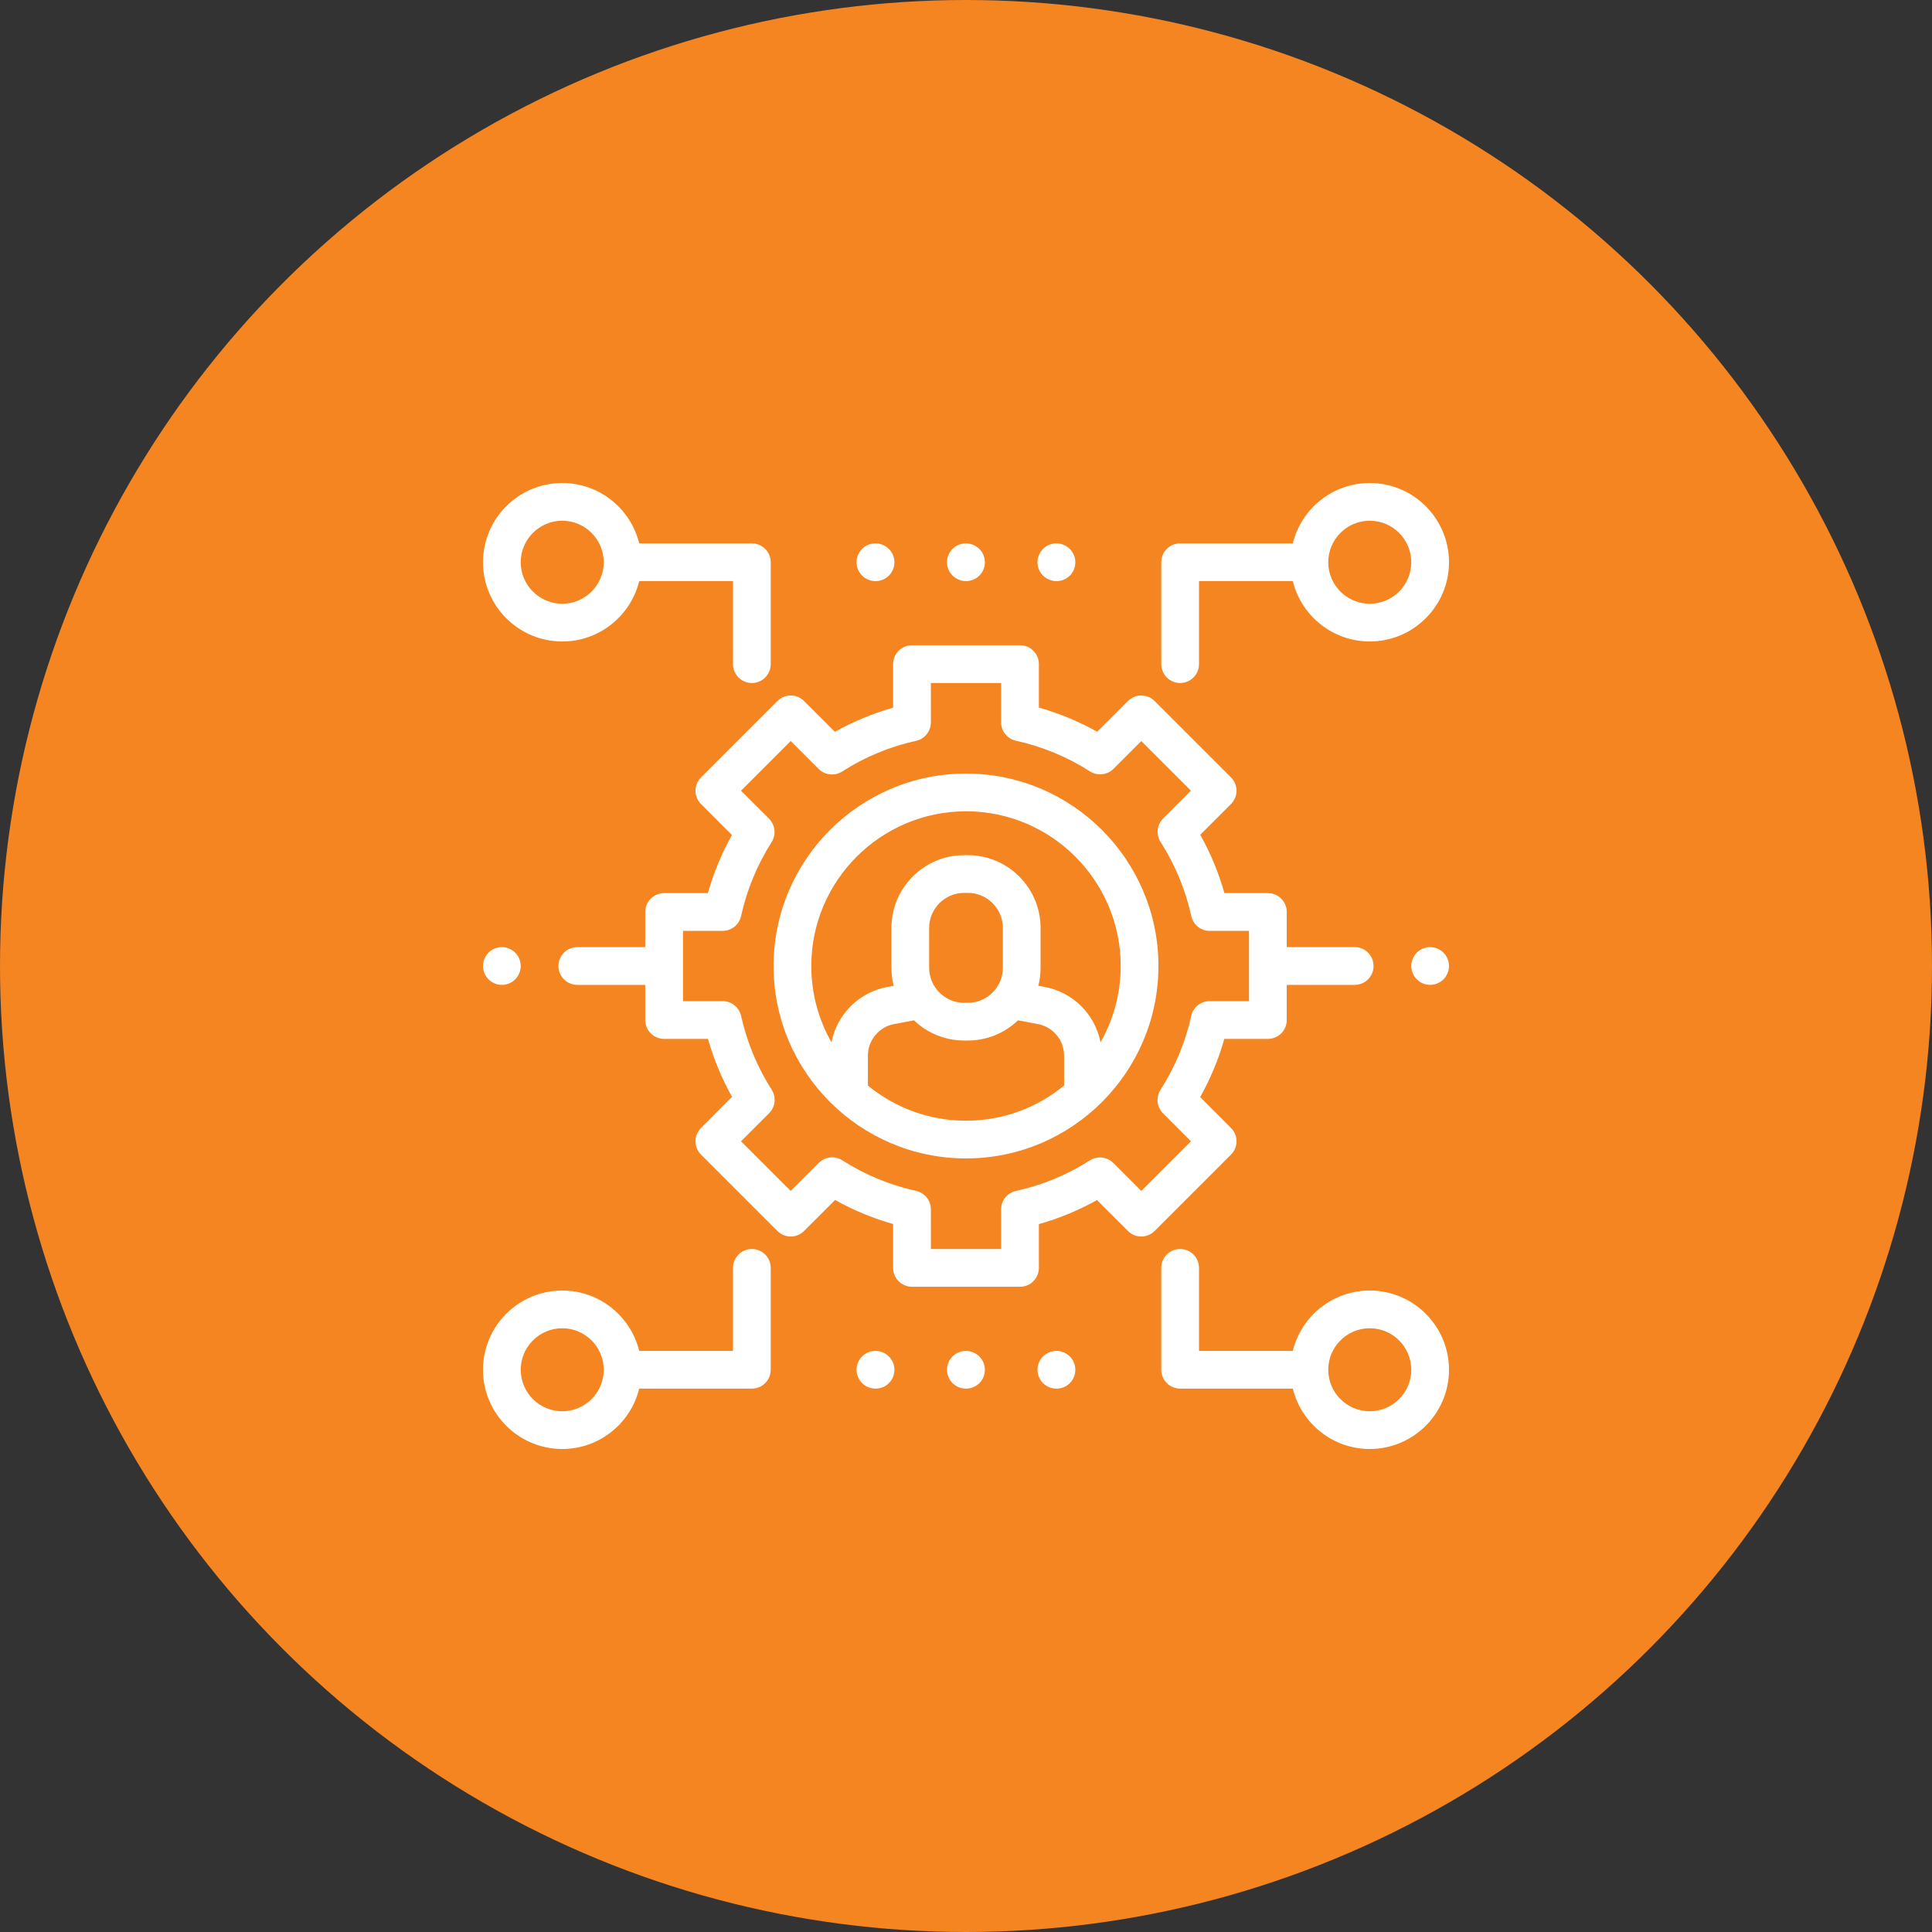
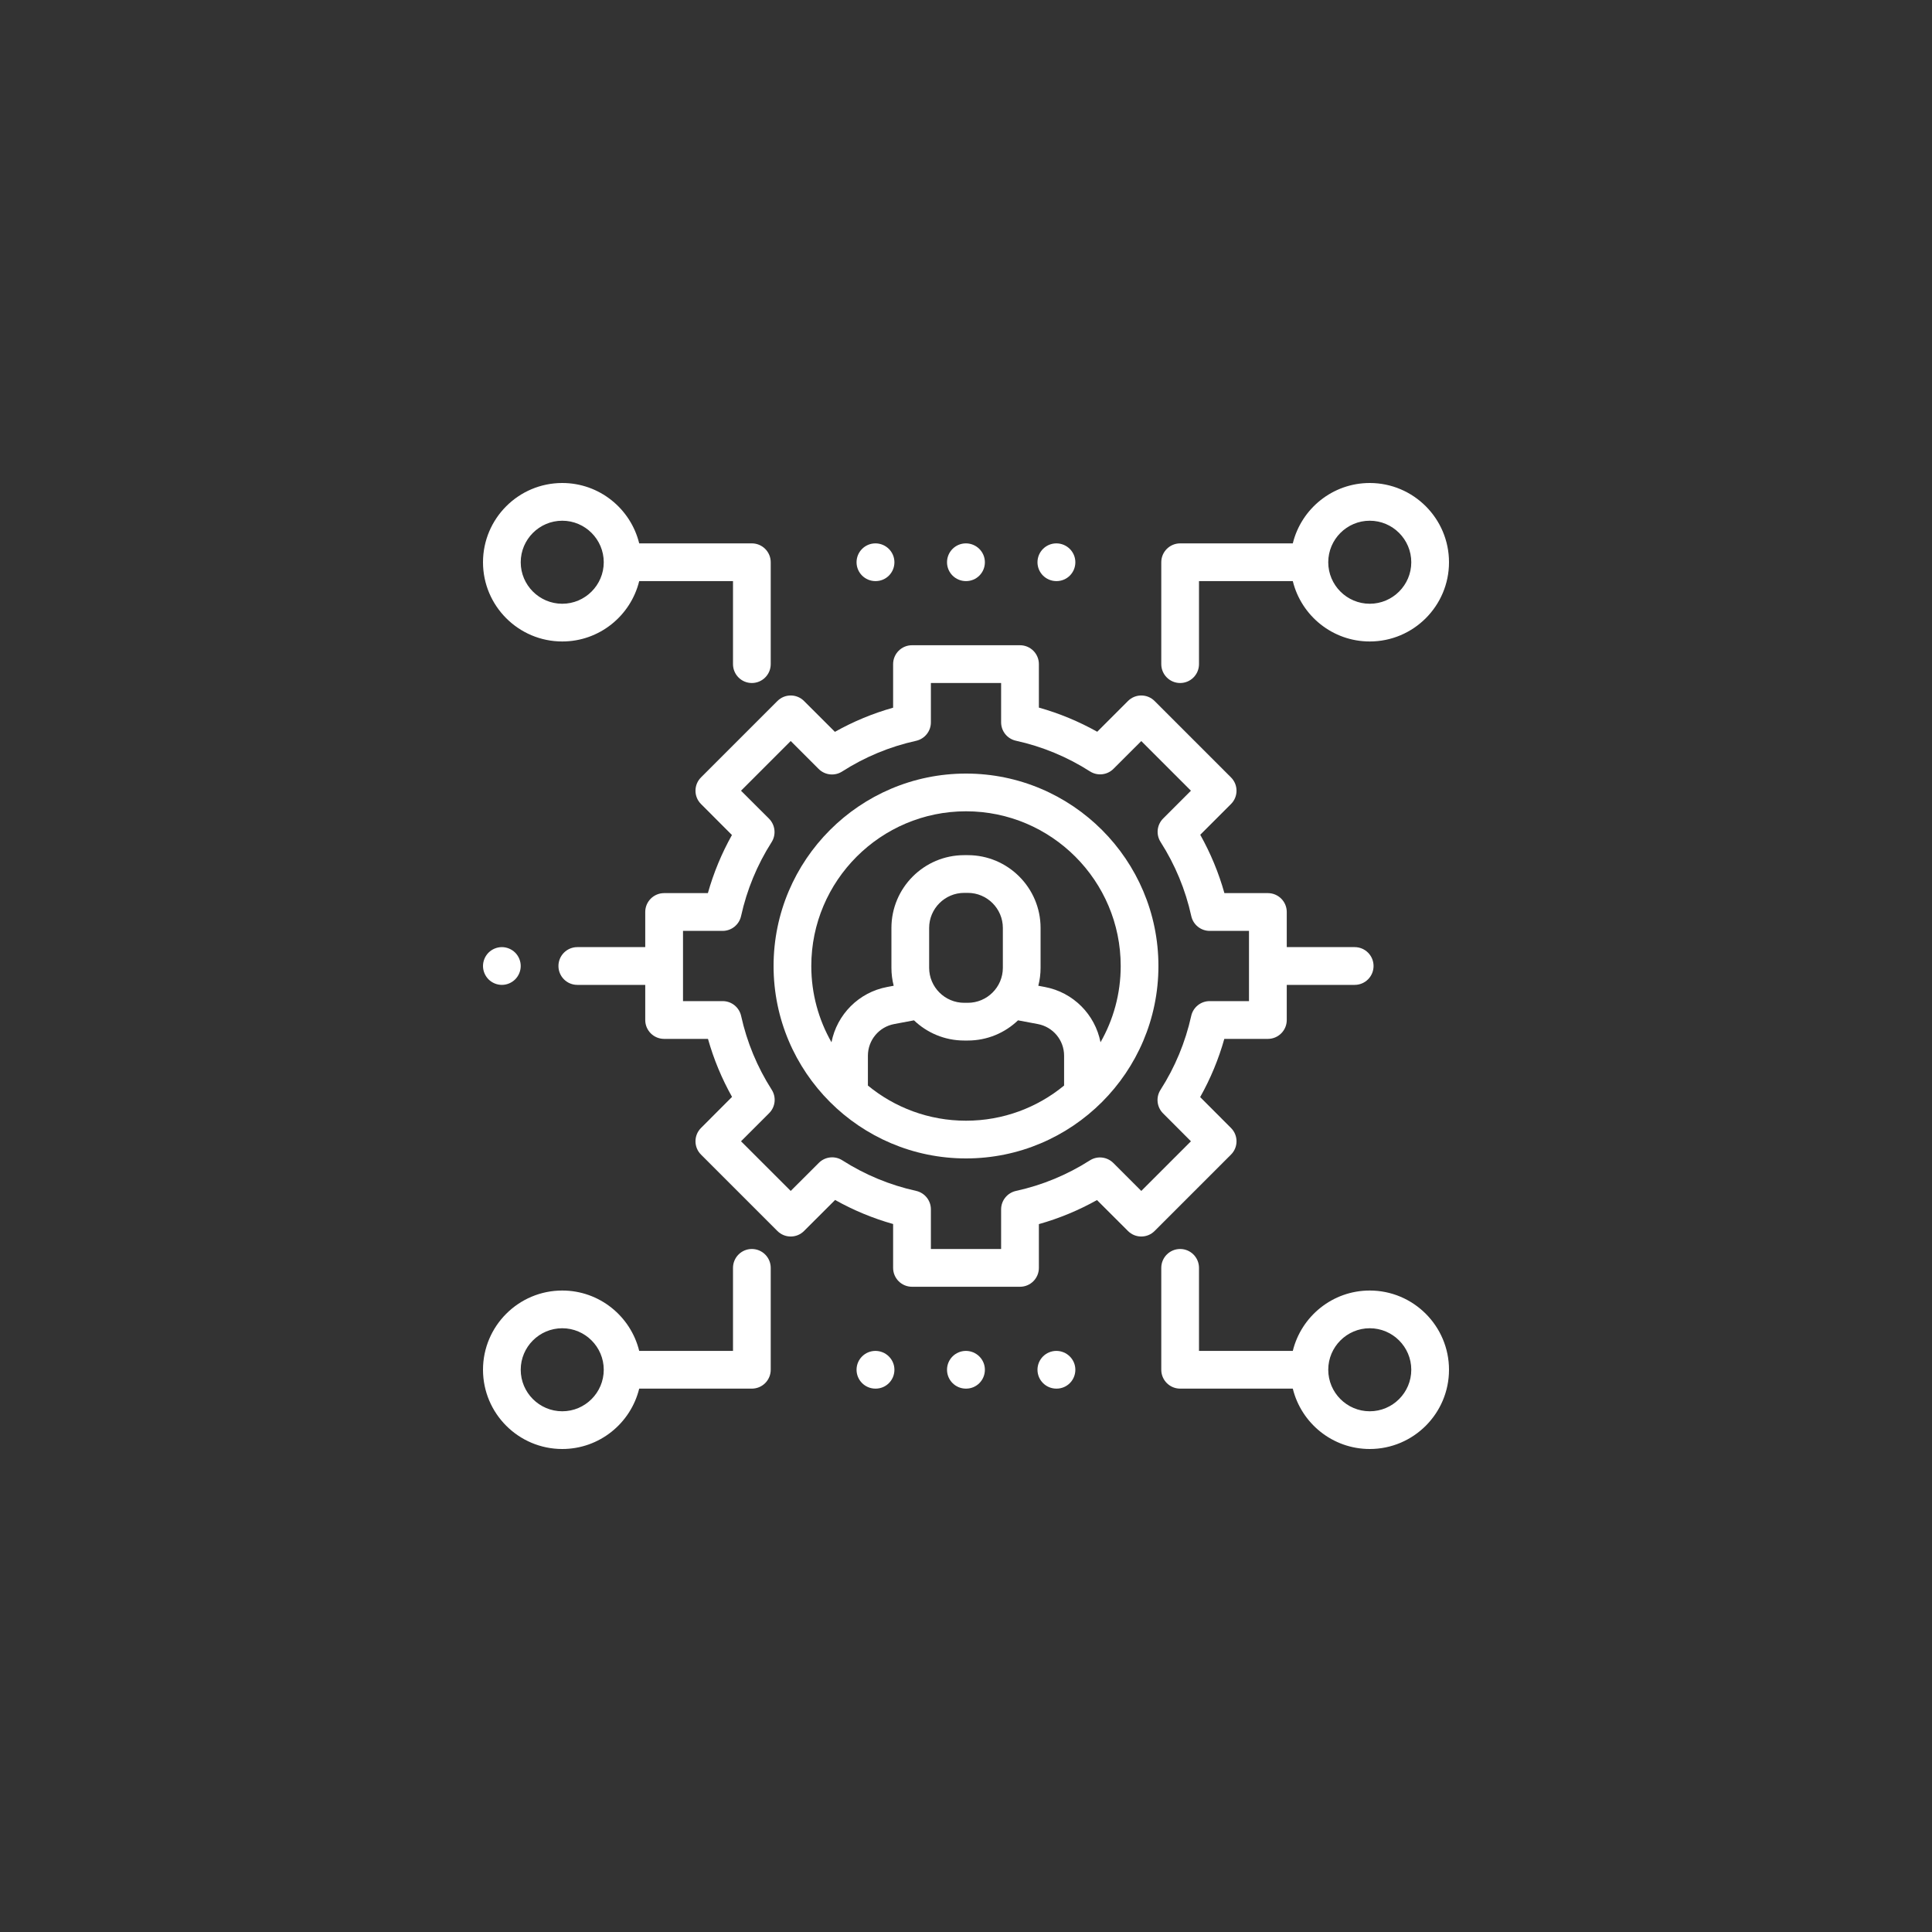
<svg xmlns="http://www.w3.org/2000/svg" width="40" height="40" viewBox="0 0 40 40" fill="none">
  <rect x="0" y="0" width="40" height="40" fill="#333333" stroke="none" />
-   <circle cx="20" cy="20" r="20" fill="#F48521" />
  <g clip-path="url(#clip0_1594_12262)">
    <path d="M20 16.016C17.803 16.016 16.016 17.803 16.016 20C16.016 22.197 17.803 23.984 20 23.984C22.197 23.984 23.984 22.197 23.984 20C23.984 17.803 22.197 16.016 20 16.016ZM22.031 22.475C21.478 22.93 20.77 23.203 20 23.203C19.23 23.203 18.522 22.93 17.969 22.475V21.857C17.969 21.536 18.198 21.261 18.513 21.202L18.923 21.125C19.194 21.384 19.56 21.543 19.963 21.543H20.037C20.44 21.543 20.806 21.384 21.077 21.125L21.487 21.202C21.802 21.261 22.031 21.536 22.031 21.857V22.475ZM19.237 20.037V19.212C19.237 18.812 19.563 18.486 19.963 18.486H20.037C20.437 18.486 20.763 18.812 20.763 19.212V20.037C20.763 20.437 20.437 20.762 20.037 20.762H19.963C19.563 20.762 19.237 20.437 19.237 20.037ZM22.785 21.579C22.673 21.006 22.222 20.544 21.63 20.434L21.497 20.409C21.528 20.29 21.544 20.165 21.544 20.037V19.212C21.544 18.381 20.868 17.705 20.037 17.705H19.963C19.132 17.705 18.456 18.381 18.456 19.212V20.037C18.456 20.165 18.472 20.29 18.503 20.409L18.37 20.434C17.778 20.544 17.327 21.006 17.215 21.579C16.949 21.113 16.797 20.574 16.797 20C16.797 18.234 18.234 16.797 20 16.797C21.766 16.797 23.203 18.234 23.203 20C23.203 20.574 23.051 21.113 22.785 21.579Z" fill="white" />
    <path d="M28.047 19.609H26.641V18.882C26.641 18.666 26.466 18.491 26.25 18.491H25.35C25.232 18.07 25.064 17.666 24.85 17.283L25.486 16.647C25.639 16.495 25.639 16.247 25.486 16.095L23.905 14.514C23.753 14.361 23.505 14.361 23.353 14.514L22.717 15.15C22.334 14.936 21.93 14.768 21.509 14.65V13.75C21.509 13.534 21.334 13.359 21.118 13.359H18.882C18.666 13.359 18.491 13.534 18.491 13.75V14.652C18.071 14.77 17.667 14.938 17.286 15.152L16.647 14.514C16.495 14.361 16.247 14.361 16.095 14.514L14.514 16.095C14.361 16.247 14.361 16.495 14.514 16.647L15.154 17.288C14.941 17.669 14.774 18.071 14.656 18.491H13.75C13.534 18.491 13.359 18.666 13.359 18.882V19.609H11.953C11.737 19.609 11.562 19.784 11.562 20C11.562 20.216 11.737 20.391 11.953 20.391H13.359V21.118C13.359 21.334 13.534 21.509 13.75 21.509H14.658C14.776 21.928 14.943 22.33 15.156 22.71L14.514 23.353C14.361 23.505 14.361 23.753 14.514 23.905L16.095 25.486C16.247 25.639 16.495 25.639 16.647 25.486L17.29 24.844C17.67 25.057 18.072 25.224 18.491 25.342V26.25C18.491 26.466 18.666 26.641 18.882 26.641H21.118C21.334 26.641 21.509 26.466 21.509 26.25V25.344C21.928 25.226 22.331 25.059 22.712 24.846L23.353 25.486C23.505 25.639 23.753 25.639 23.905 25.486L25.486 23.905C25.639 23.753 25.639 23.505 25.486 23.353L24.848 22.714C25.062 22.333 25.23 21.929 25.348 21.509H26.25C26.466 21.509 26.641 21.334 26.641 21.118V20.391H28.047C28.263 20.391 28.438 20.216 28.438 20C28.438 19.784 28.263 19.609 28.047 19.609ZM25.859 20.727H25.044C24.861 20.727 24.702 20.855 24.663 21.033C24.542 21.578 24.328 22.094 24.027 22.564C23.928 22.719 23.95 22.921 24.08 23.051L24.657 23.629L23.629 24.657L23.05 24.078C22.92 23.949 22.718 23.926 22.564 24.025C22.093 24.325 21.578 24.538 21.034 24.657C20.855 24.697 20.727 24.855 20.727 25.039V25.859H19.273V25.037C19.273 24.854 19.145 24.696 18.967 24.656C18.423 24.536 17.909 24.323 17.439 24.023C17.285 23.924 17.082 23.946 16.953 24.076L16.371 24.657L15.342 23.629L15.924 23.047C16.054 22.918 16.076 22.715 15.977 22.561C15.677 22.091 15.464 21.577 15.344 21.033C15.304 20.855 15.146 20.727 14.963 20.727H14.141V19.273H14.961C15.145 19.273 15.303 19.145 15.343 18.966C15.463 18.422 15.675 17.907 15.975 17.436C16.073 17.282 16.051 17.08 15.922 16.95L15.342 16.371L16.371 15.342L16.949 15.92C17.079 16.05 17.281 16.072 17.436 15.973C17.906 15.672 18.421 15.458 18.966 15.338C19.145 15.298 19.273 15.139 19.273 14.956V14.141H20.727V14.955C20.727 15.138 20.855 15.297 21.034 15.336C21.58 15.456 22.096 15.67 22.567 15.971C22.722 16.07 22.924 16.047 23.053 15.918L23.629 15.343L24.657 16.371L24.082 16.946C23.952 17.076 23.93 17.278 24.029 17.433C24.33 17.904 24.544 18.42 24.664 18.966C24.703 19.145 24.862 19.273 25.045 19.273H25.859V20.727Z" fill="white" />
    <path d="M28.359 26.719C27.589 26.719 26.942 27.252 26.766 27.969H24.824V26.25C24.824 26.034 24.649 25.859 24.434 25.859C24.218 25.859 24.043 26.034 24.043 26.25V28.359C24.043 28.575 24.218 28.75 24.434 28.75H26.766C26.942 29.467 27.589 30 28.359 30C29.264 30 30 29.264 30 28.359C30 27.455 29.264 26.719 28.359 26.719ZM28.359 29.219C27.886 29.219 27.5 28.833 27.5 28.359C27.5 27.886 27.886 27.5 28.359 27.5C28.833 27.5 29.219 27.886 29.219 28.359C29.219 28.833 28.833 29.219 28.359 29.219Z" fill="white" />
    <path d="M15.566 11.25H13.234C13.058 10.533 12.411 10 11.641 10C10.736 10 10 10.736 10 11.641C10 12.545 10.736 13.281 11.641 13.281C12.411 13.281 13.058 12.748 13.234 12.031H15.176V13.75C15.176 13.966 15.351 14.141 15.566 14.141C15.782 14.141 15.957 13.966 15.957 13.75V11.641C15.957 11.425 15.782 11.25 15.566 11.25ZM11.641 12.5C11.167 12.5 10.781 12.114 10.781 11.641C10.781 11.167 11.167 10.781 11.641 10.781C12.114 10.781 12.5 11.167 12.5 11.641C12.5 12.114 12.114 12.5 11.641 12.5Z" fill="white" />
    <path d="M15.566 25.859C15.351 25.859 15.176 26.034 15.176 26.25V27.969H13.234C13.058 27.252 12.411 26.719 11.641 26.719C10.736 26.719 10 27.455 10 28.359C10 29.264 10.736 30 11.641 30C12.411 30 13.058 29.467 13.234 28.75H15.566C15.782 28.75 15.957 28.575 15.957 28.359V26.25C15.957 26.034 15.782 25.859 15.566 25.859ZM11.641 29.219C11.167 29.219 10.781 28.833 10.781 28.359C10.781 27.886 11.167 27.5 11.641 27.5C12.114 27.5 12.5 27.886 12.5 28.359C12.5 28.833 12.114 29.219 11.641 29.219Z" fill="white" />
    <path d="M28.359 10C27.589 10 26.942 10.533 26.766 11.25H24.434C24.218 11.25 24.043 11.425 24.043 11.641V13.75C24.043 13.966 24.218 14.141 24.434 14.141C24.649 14.141 24.824 13.966 24.824 13.75V12.031H26.766C26.942 12.748 27.589 13.281 28.359 13.281C29.264 13.281 30 12.545 30 11.641C30 10.736 29.264 10 28.359 10ZM28.359 12.5C27.886 12.5 27.5 12.114 27.5 11.641C27.5 11.167 27.886 10.781 28.359 10.781C28.833 10.781 29.219 11.167 29.219 11.641C29.219 12.114 28.833 12.5 28.359 12.5Z" fill="white" />
-     <path d="M29.886 19.724C29.813 19.651 29.712 19.609 29.609 19.609C29.507 19.609 29.406 19.651 29.333 19.724C29.261 19.797 29.219 19.897 29.219 20C29.219 20.103 29.261 20.203 29.333 20.276C29.406 20.349 29.507 20.391 29.609 20.391C29.712 20.391 29.813 20.349 29.886 20.276C29.958 20.203 30 20.103 30 20C30 19.897 29.958 19.797 29.886 19.724Z" fill="white" />
    <path d="M10.667 19.724C10.594 19.651 10.493 19.609 10.391 19.609C10.288 19.609 10.187 19.651 10.114 19.724C10.042 19.797 10 19.897 10 20C10 20.103 10.042 20.203 10.114 20.276C10.187 20.349 10.288 20.391 10.391 20.391C10.493 20.391 10.594 20.349 10.667 20.276C10.739 20.203 10.781 20.103 10.781 20C10.781 19.897 10.739 19.797 10.667 19.724Z" fill="white" />
    <path d="M18.125 11.25C17.909 11.25 17.734 11.425 17.734 11.641C17.734 11.856 17.909 12.031 18.125 12.031H18.129C18.345 12.031 18.518 11.856 18.518 11.641C18.518 11.425 18.341 11.25 18.125 11.25Z" fill="white" />
    <path d="M19.998 11.25C19.782 11.25 19.607 11.425 19.607 11.641C19.607 11.856 19.782 12.031 19.998 12.031H20.002C20.218 12.031 20.391 11.856 20.391 11.641C20.391 11.425 20.214 11.25 19.998 11.25Z" fill="white" />
    <path d="M21.871 11.25C21.655 11.25 21.48 11.425 21.48 11.641C21.48 11.856 21.655 12.031 21.871 12.031H21.875C22.091 12.031 22.264 11.856 22.264 11.641C22.264 11.425 22.087 11.25 21.871 11.25Z" fill="white" />
    <path d="M18.125 27.969C17.909 27.969 17.734 28.144 17.734 28.359C17.734 28.575 17.909 28.75 18.125 28.75H18.129C18.345 28.75 18.518 28.575 18.518 28.359C18.518 28.144 18.341 27.969 18.125 27.969Z" fill="white" />
    <path d="M19.998 27.969C19.782 27.969 19.607 28.144 19.607 28.359C19.607 28.575 19.782 28.75 19.998 28.75H20.002C20.218 28.75 20.391 28.575 20.391 28.359C20.391 28.144 20.214 27.969 19.998 27.969Z" fill="white" />
    <path d="M21.871 27.969C21.655 27.969 21.48 28.144 21.48 28.359C21.48 28.575 21.655 28.75 21.871 28.75H21.875C22.091 28.75 22.264 28.575 22.264 28.359C22.264 28.144 22.087 27.969 21.871 27.969Z" fill="white" />
  </g>
  <defs>
    <clipPath id="clip0_1594_12262">
      <rect width="20" height="20" fill="white" transform="translate(10 10)" />
    </clipPath>
  </defs>
</svg>